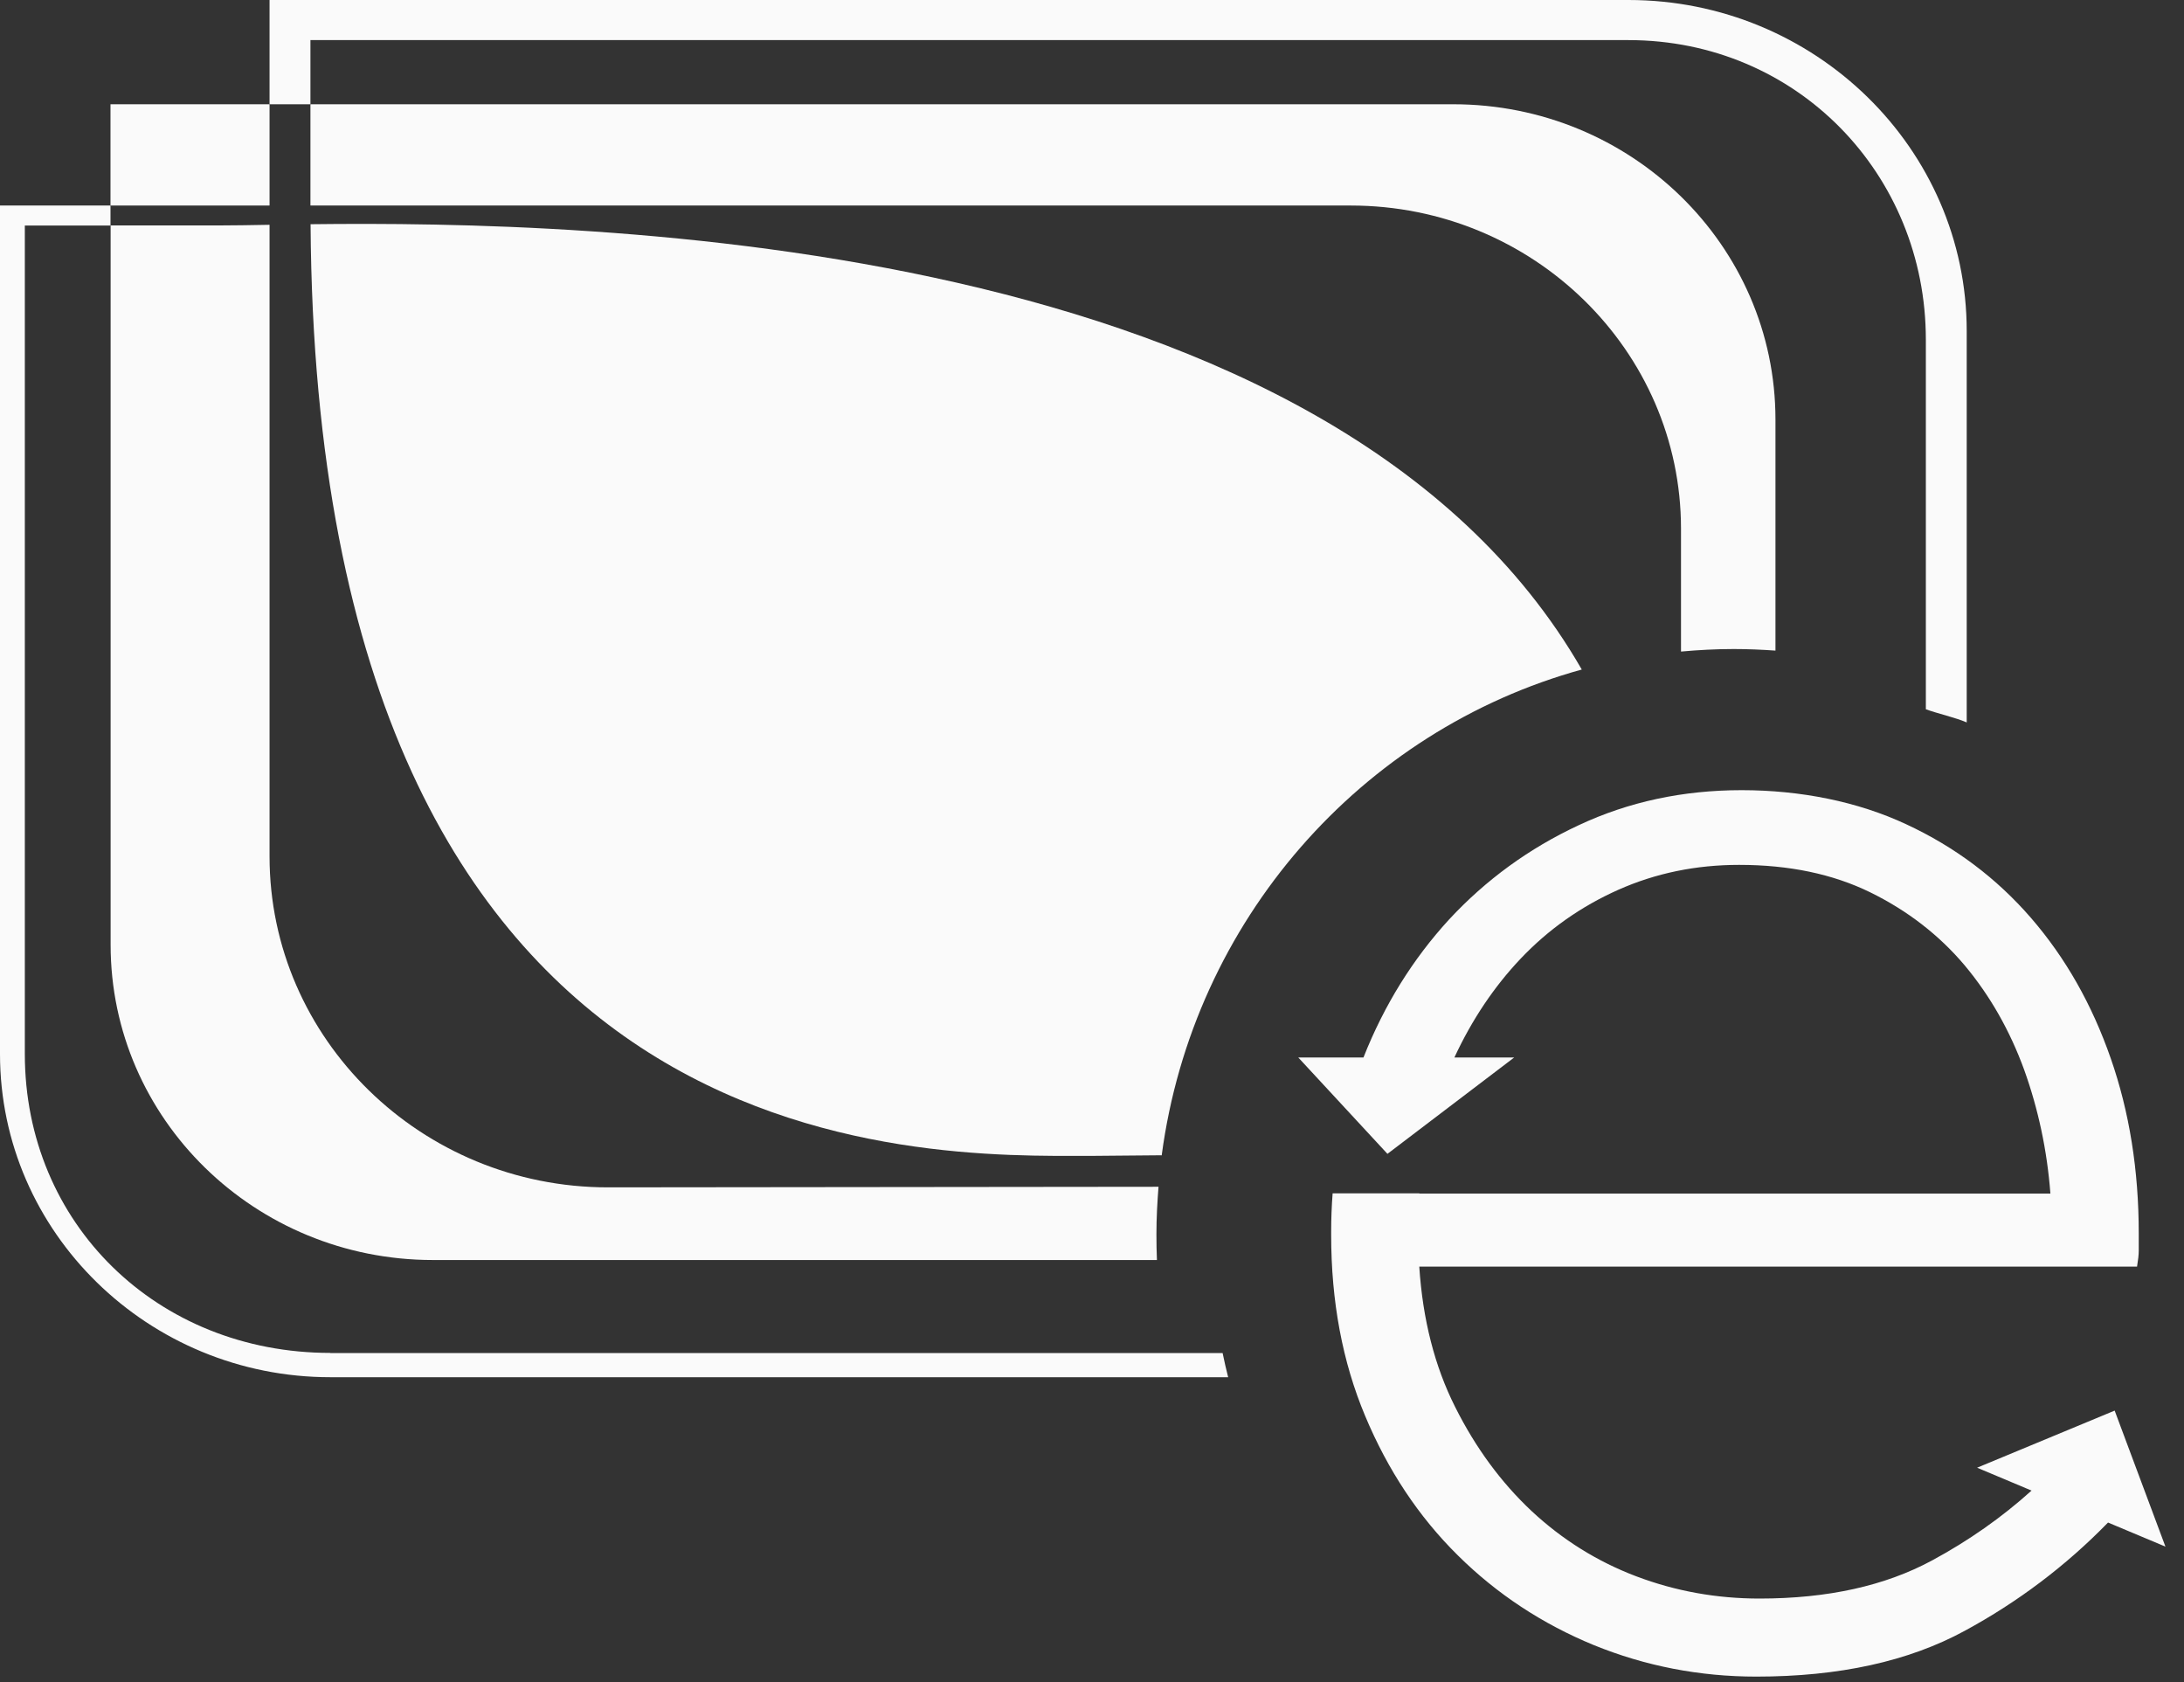
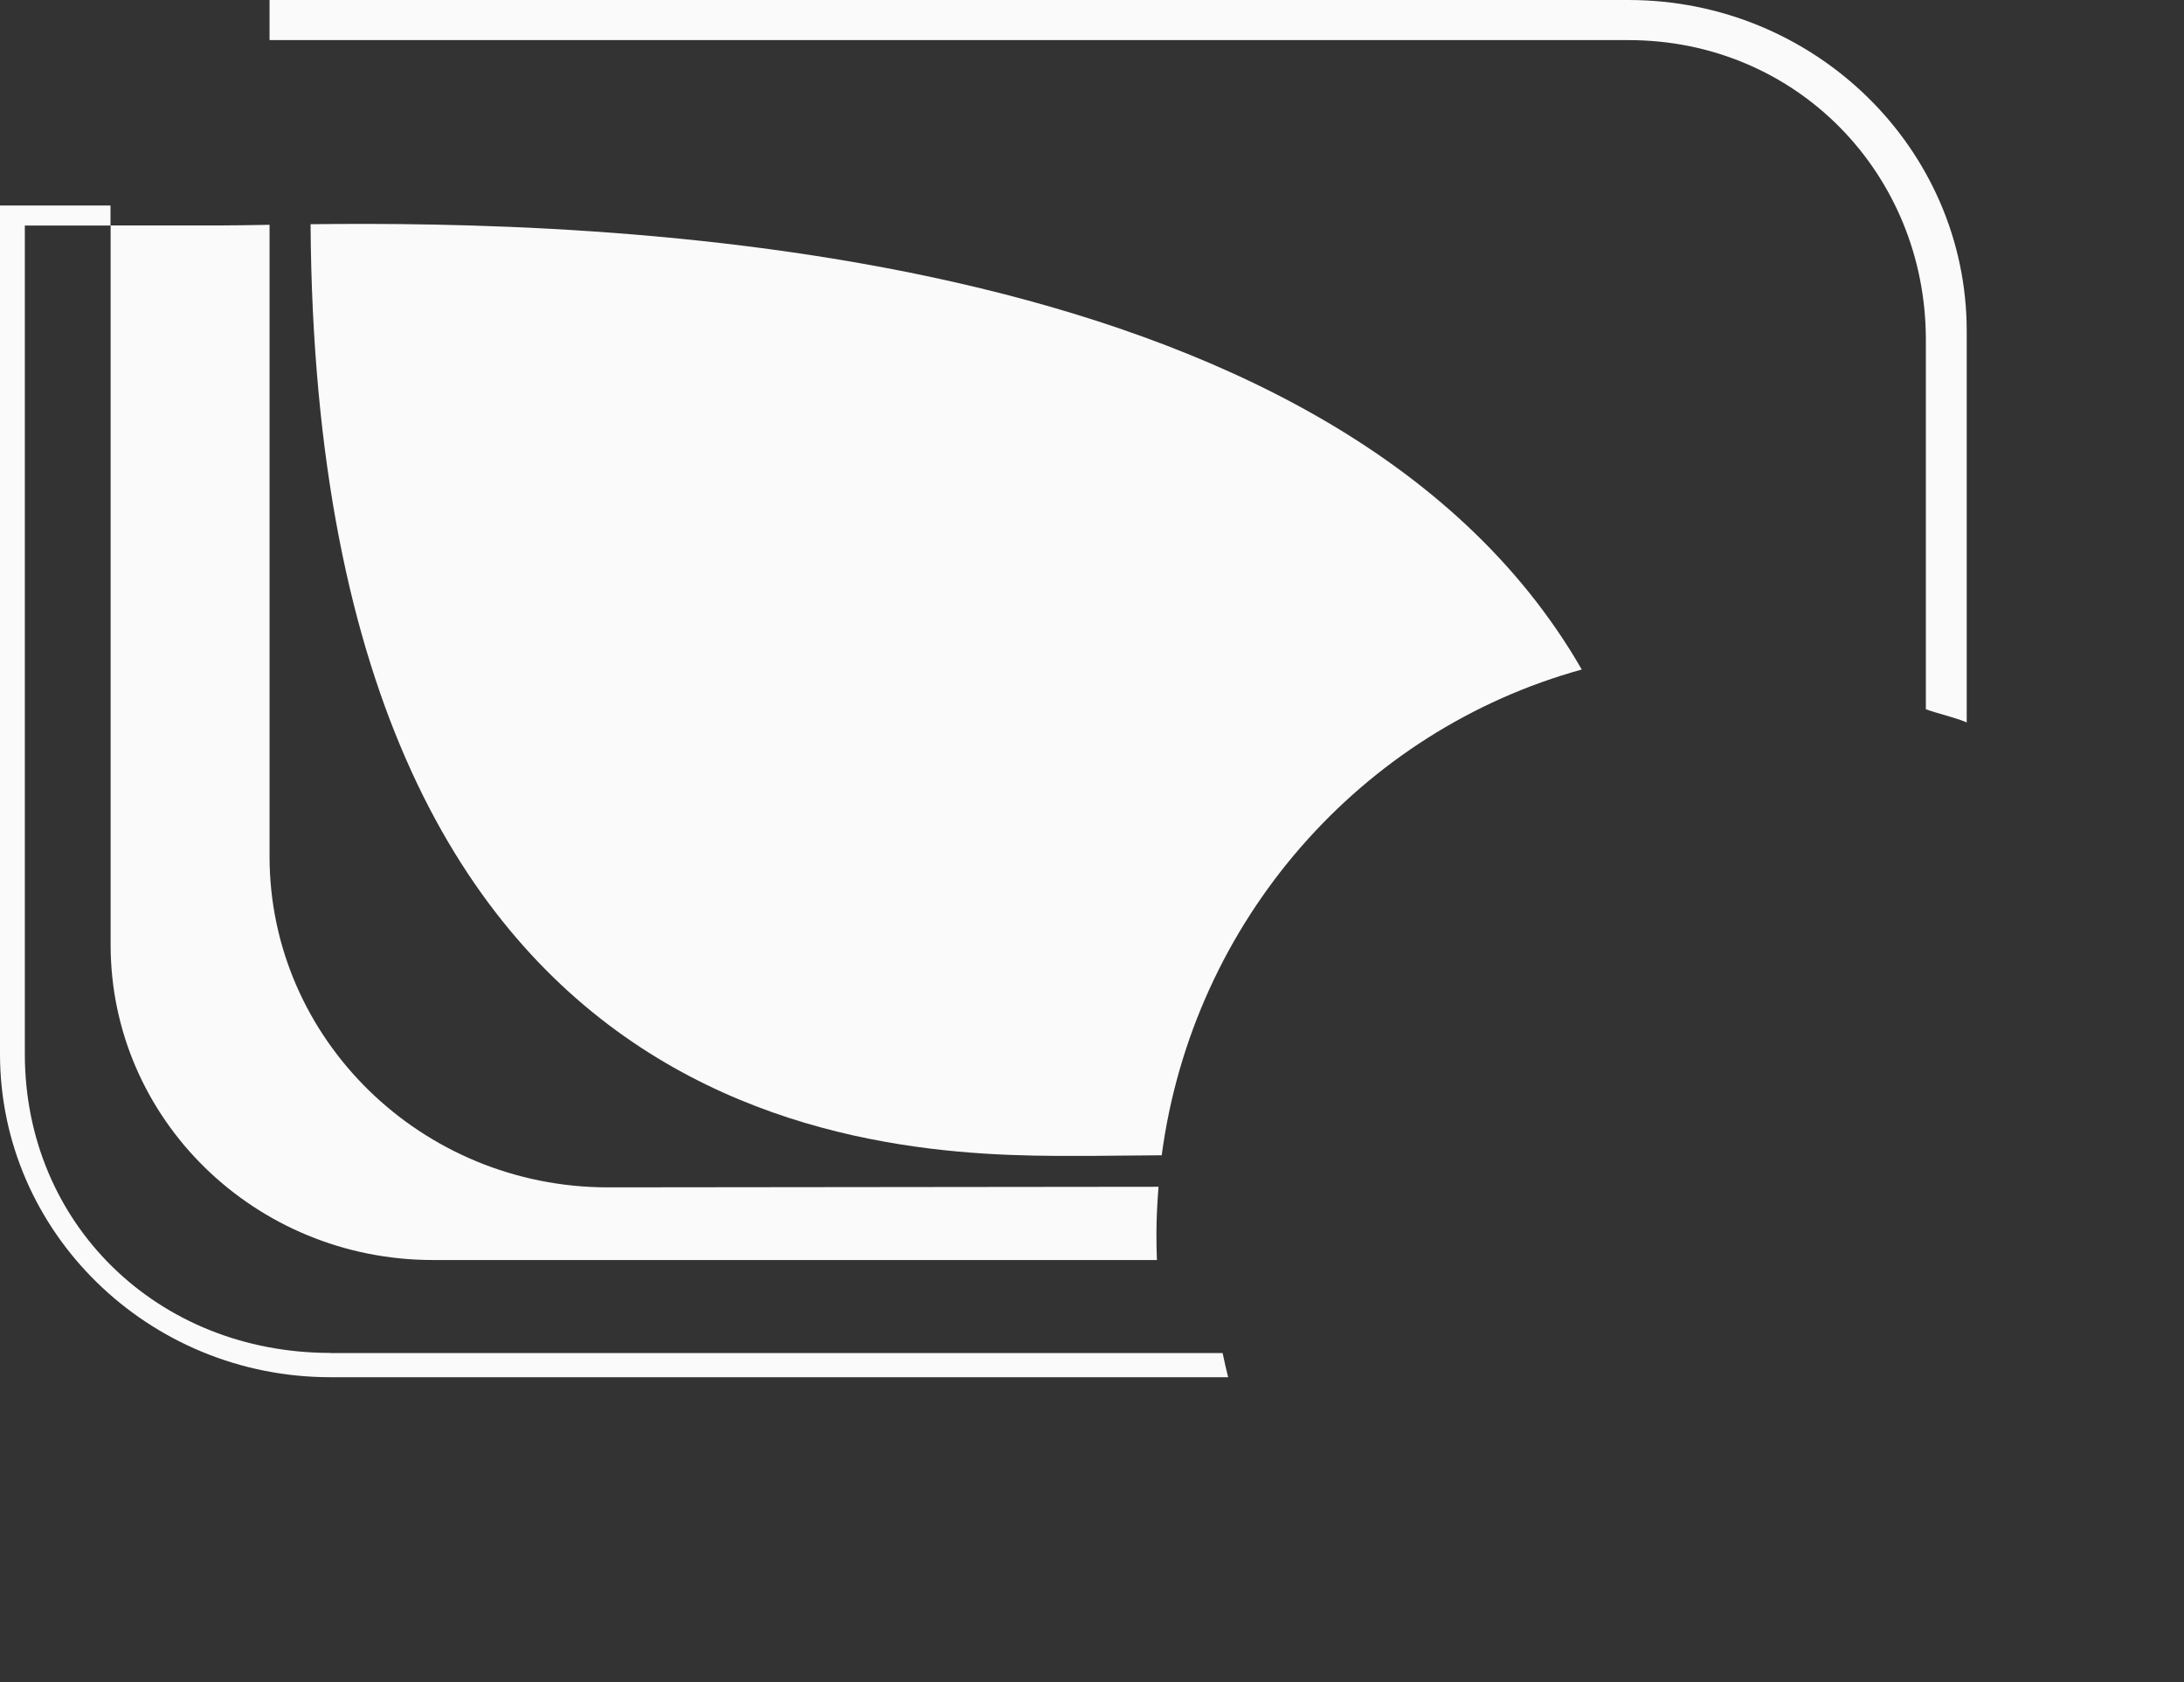
<svg xmlns="http://www.w3.org/2000/svg" width="100" height="77" viewBox="0 0 100 77" fill="none">
  <rect x="0" y="0" width="100" height="77" fill="#333333" stroke="none" />
  <path d="M72.448 30.644C72.448 30.644 72.431 30.644 72.425 30.65C60.99 10.768 27.005 10.116 14.22 10.264C14.5 53.868 42.289 52.915 49.975 52.915L53.18 52.887C53.18 52.887 53.18 52.887 53.18 52.893C53.18 52.893 53.18 52.893 53.191 52.893C54.62 42.147 62.324 33.428 72.448 30.644Z" fill="#FAFAFA" />
-   <path d="M66.537 4.773H14.214V9.409H61.847C70.19 9.409 76.969 16.045 76.969 24.205V29.806C76.969 29.811 76.969 29.822 76.969 29.828C77.764 29.756 78.566 29.712 79.384 29.712C80.028 29.712 80.667 29.74 81.294 29.784V19.207C81.294 11.239 74.689 4.773 66.542 4.773H66.537Z" fill="#FAFAFA" />
  <path d="M53.04 54.329C53.04 54.329 53.04 54.329 53.034 54.329L27.839 54.356C19.295 54.356 12.342 47.561 12.342 39.204V10.291C11.429 10.308 10.695 10.319 10.18 10.319H5.065V43.254C5.065 51.221 11.67 57.682 19.822 57.682H52.973C52.956 57.288 52.95 56.893 52.95 56.493C52.95 55.764 52.99 55.041 53.046 54.323L53.04 54.329Z" fill="#FAFAFA" />
-   <path d="M12.342 4.773H5.059V9.409H12.342V4.773Z" fill="#FAFAFA" />
-   <path d="M99.15 70.802L96.522 69.7C94.589 71.684 92.393 73.339 89.956 74.659C87.384 76.057 84.207 76.753 80.415 76.753C77.82 76.753 75.338 76.271 72.98 75.312C70.621 74.342 68.537 72.972 66.75 71.202C64.957 69.432 63.545 67.3 62.508 64.823C61.466 62.34 60.951 59.578 60.951 56.537V56.389C60.951 55.792 60.973 55.206 61.018 54.63H64.99C64.99 54.63 64.99 54.636 64.985 54.641H93.883C93.732 52.663 93.329 50.778 92.684 48.98C92.029 47.183 91.121 45.583 89.956 44.191C88.785 42.804 87.339 41.686 85.63 40.848C83.916 40.01 81.916 39.593 79.63 39.593C77.658 39.593 75.815 39.971 74.1 40.733C72.391 41.495 70.896 42.547 69.624 43.889C68.414 45.166 67.4 46.673 66.593 48.41H69.332L63.528 52.822L59.444 48.41H62.43C63.383 45.999 64.694 43.9 66.346 42.097C68.033 40.278 70.01 38.837 72.291 37.774C74.571 36.705 77.058 36.173 79.748 36.173C82.437 36.173 85.059 36.694 87.283 37.735C89.513 38.771 91.418 40.201 92.998 42.026C94.578 43.851 95.788 45.988 96.645 48.449C97.502 50.904 97.928 53.578 97.928 56.466V57.261C97.928 57.441 97.9 57.682 97.85 57.984H64.985C65.142 60.401 65.691 62.549 66.626 64.406C67.562 66.275 68.727 67.859 70.128 69.174C71.534 70.484 73.126 71.481 74.918 72.161C76.711 72.84 78.594 73.18 80.566 73.18C83.681 73.18 86.314 72.599 88.471 71.432C90.135 70.533 91.653 69.47 93.02 68.237L90.527 67.19L96.825 64.576L99.15 70.802Z" fill="#FAFAFA" />
  <path d="M15.127 61.935C7.194 61.935 1.137 56.011 1.137 48.251V10.324H5.059V9.409H0V48.251C0 56.411 6.79 63.047 15.127 63.047H56.234C56.144 62.68 56.054 62.313 55.981 61.94H15.127V61.935Z" fill="#FAFAFA" />
-   <path d="M14.214 1.836H74.56C82.286 1.836 88.18 7.984 88.18 15.547V32.469C88.678 32.655 89.569 32.858 90.051 33.072V15.152C90.051 6.801 83.098 0 74.565 0H12.342V4.773H14.214V1.836Z" fill="#FAFAFA" />
+   <path d="M14.214 1.836H74.56C82.286 1.836 88.18 7.984 88.18 15.547V32.469C88.678 32.655 89.569 32.858 90.051 33.072V15.152C90.051 6.801 83.098 0 74.565 0H12.342V4.773V1.836Z" fill="#FAFAFA" />
</svg>